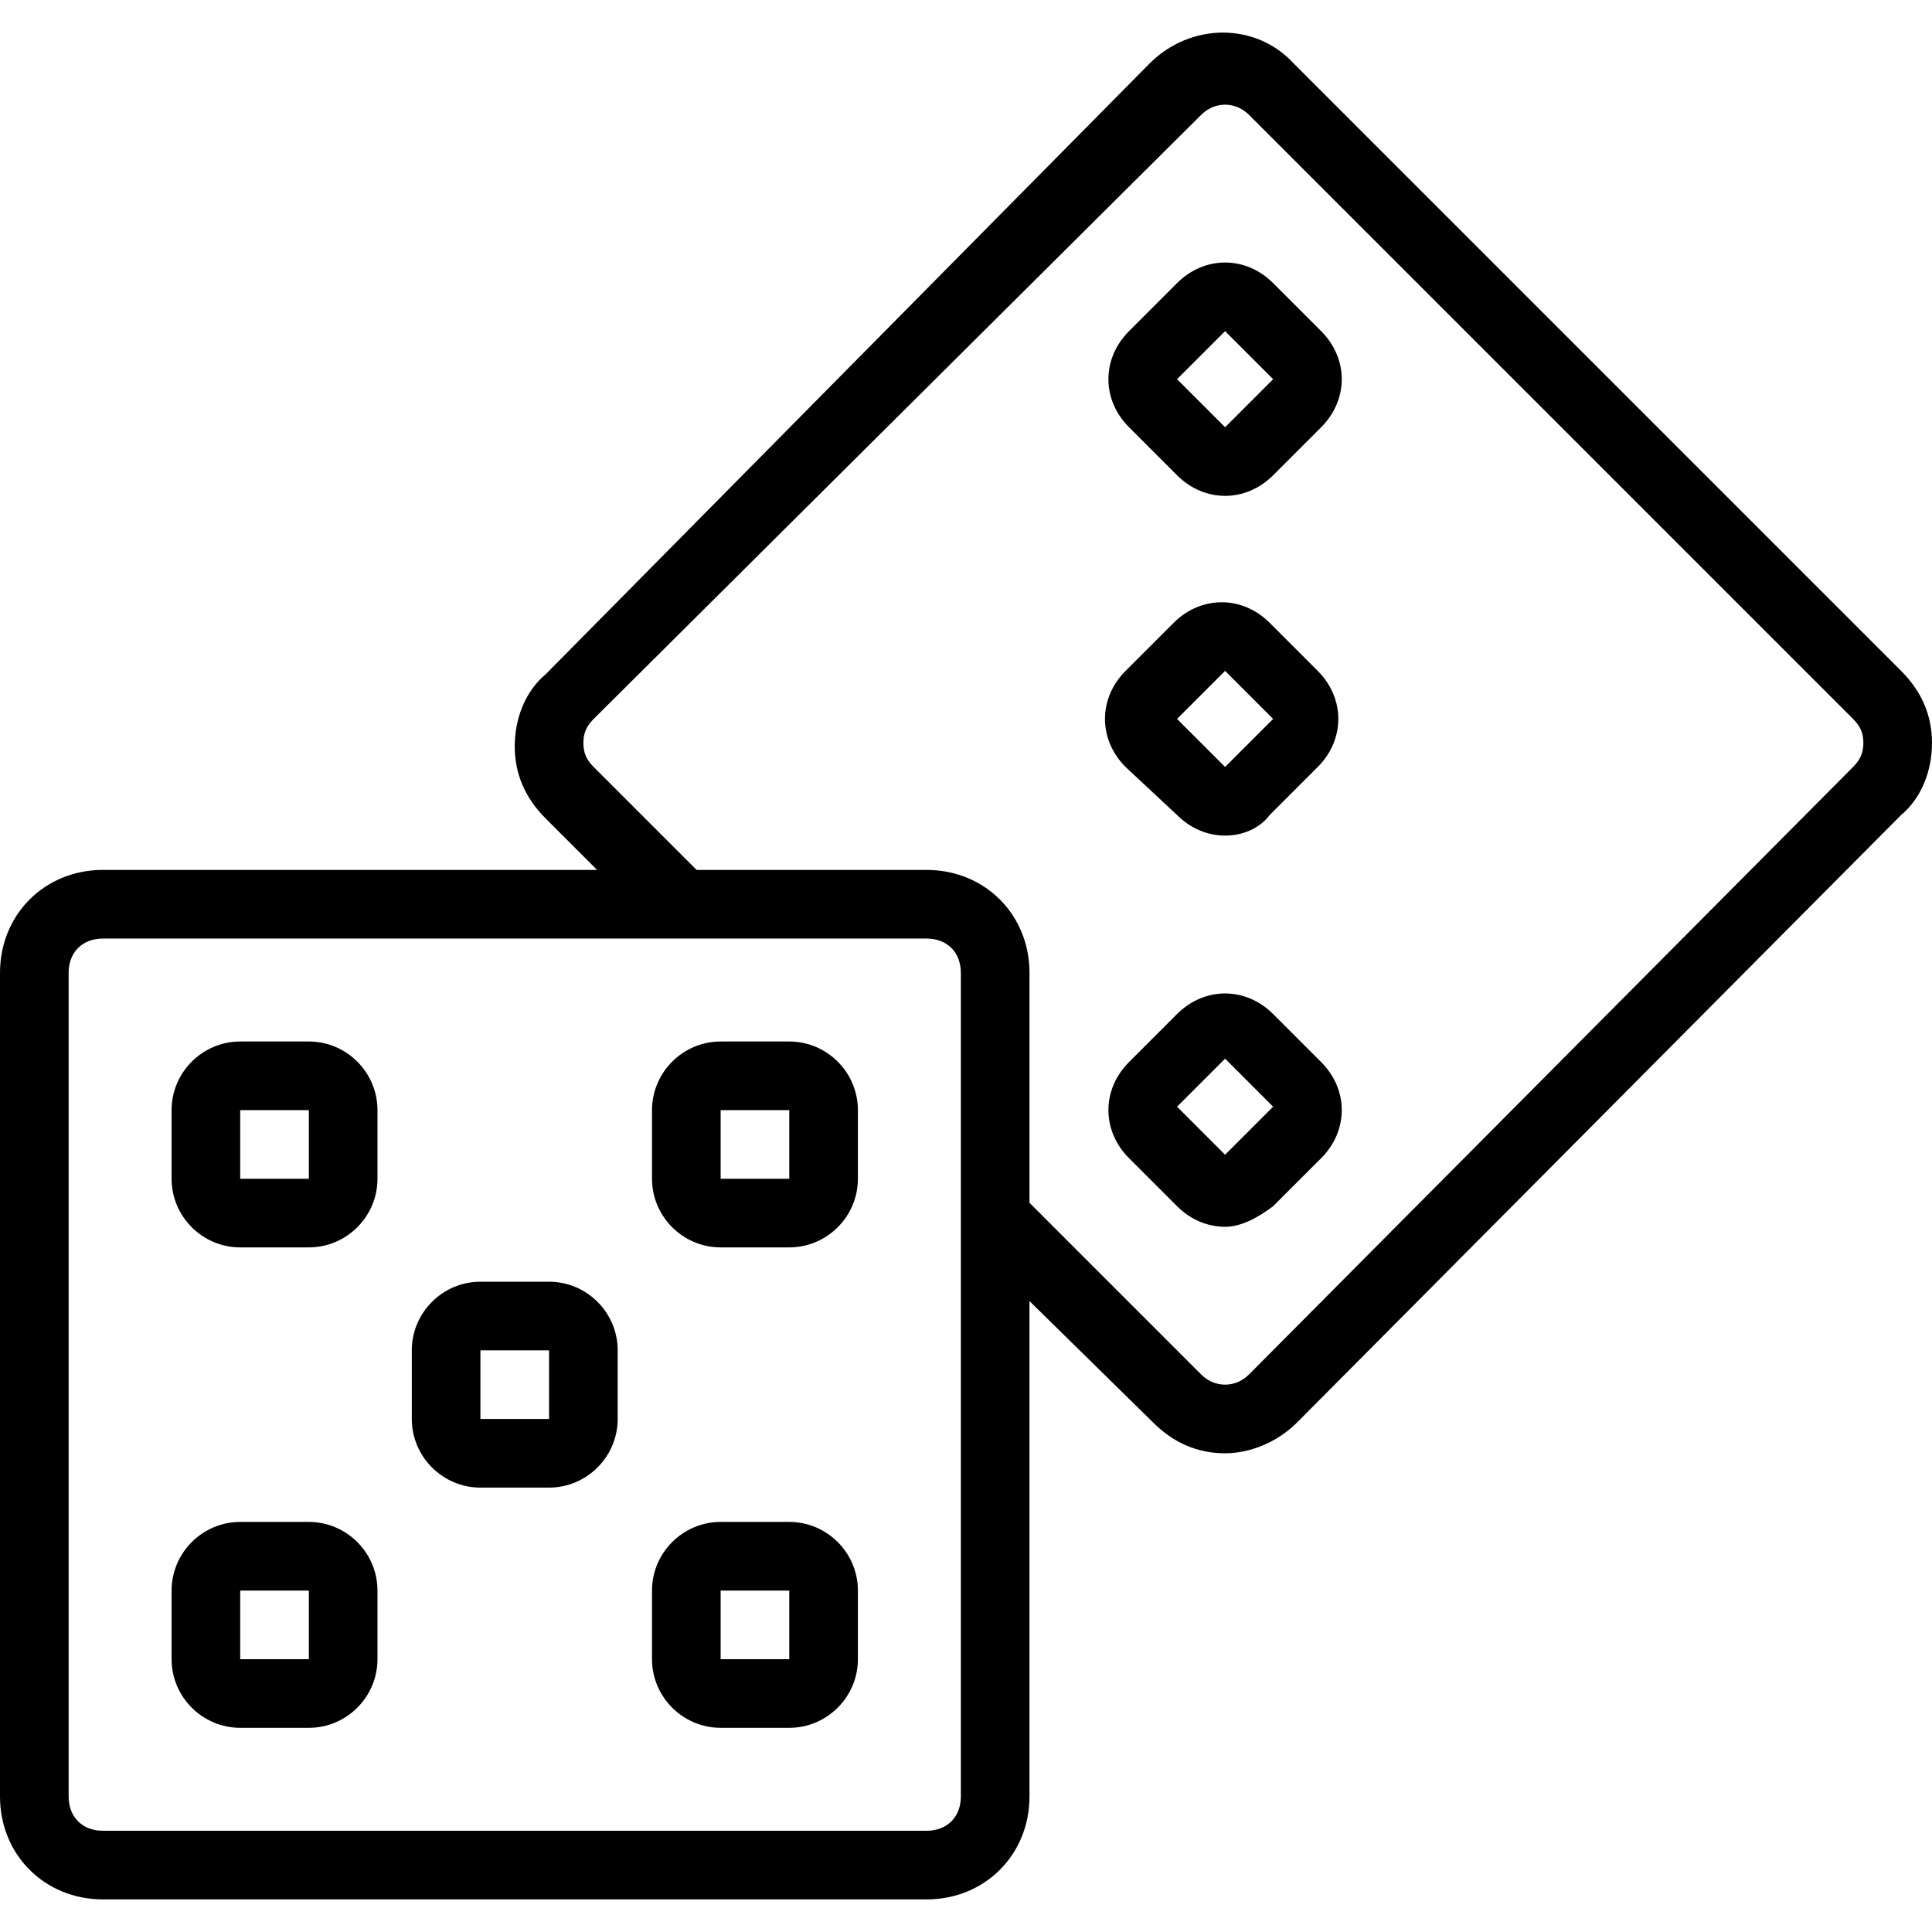
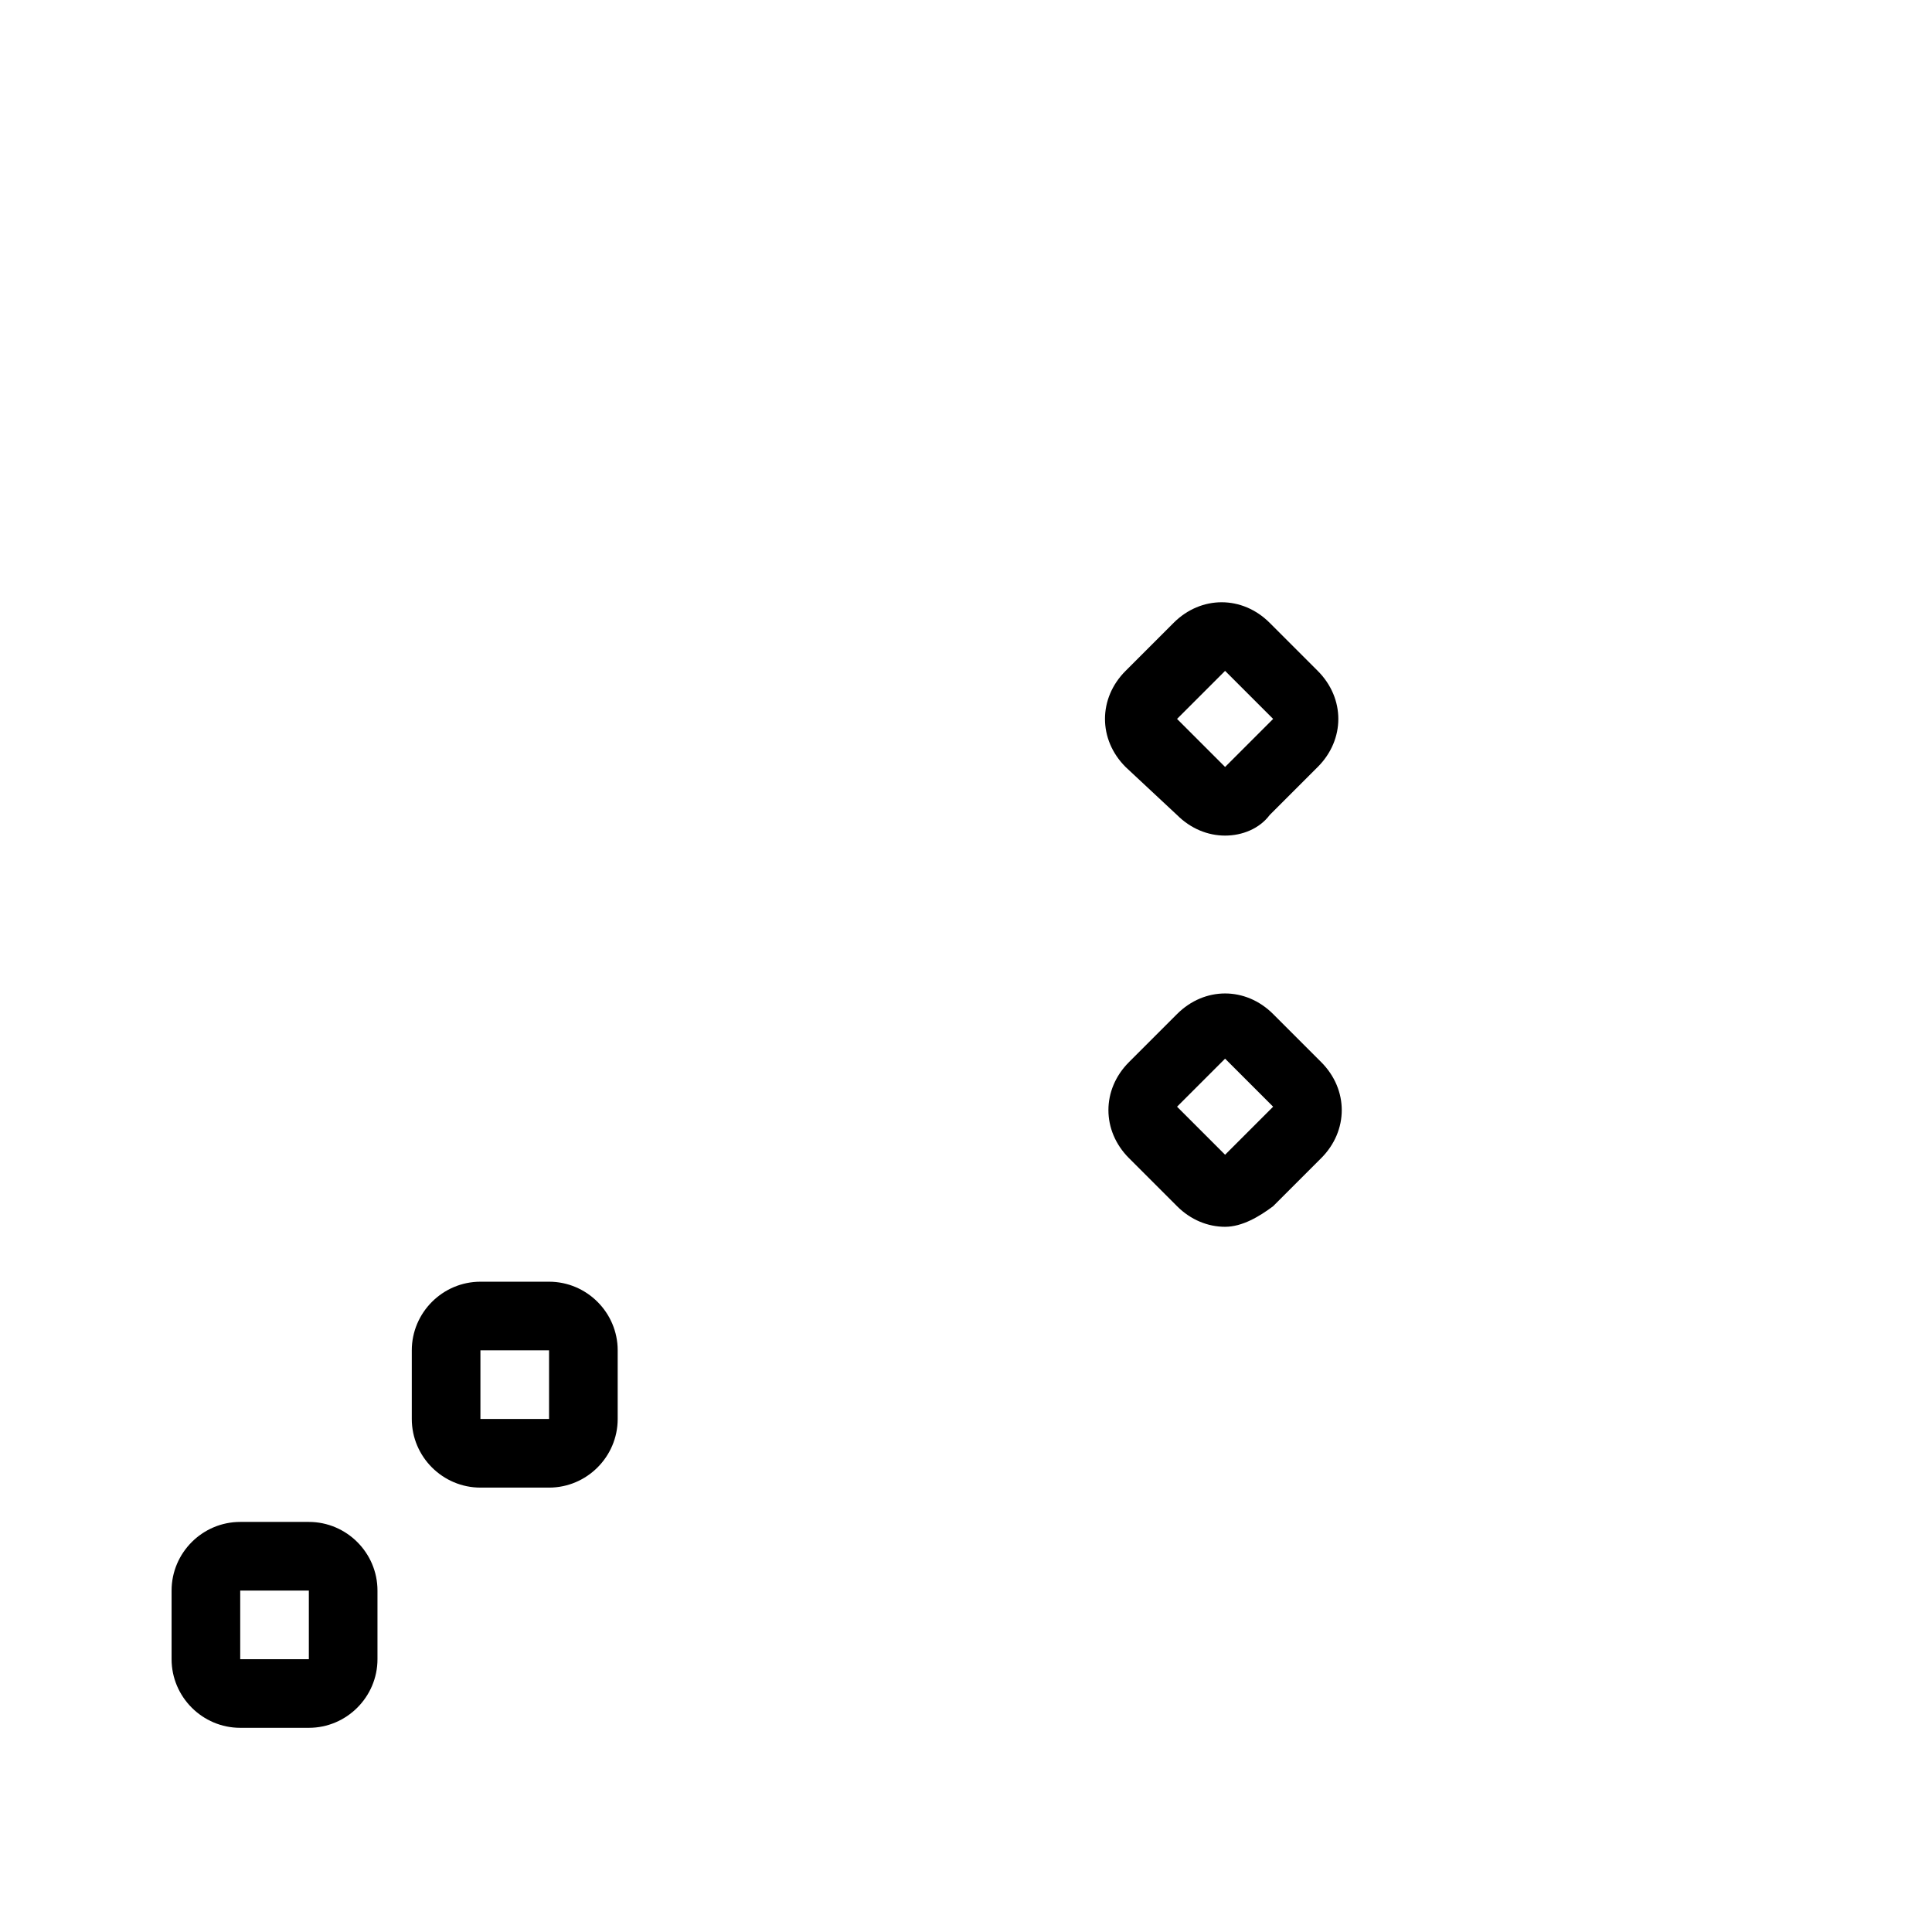
<svg xmlns="http://www.w3.org/2000/svg" fill="#000000" height="800px" width="800px" version="1.1" id="Layer_1" viewBox="0 0 505.712 505.712" xml:space="preserve">
  <g transform="translate(1 1)">
    <g>
      <g>
-         <path d="M79.842,271.618H61.877c-9.881,0-17.965,8.084-17.965,17.965v17.965c0,9.881,8.084,17.965,17.965,17.965h17.965 c9.881,0,17.965-8.084,17.965-17.965v-17.965C97.807,279.702,89.723,271.618,79.842,271.618z M79.842,307.547H61.877v-17.965 h17.965V307.547z" />
-         <path d="M205.596,271.618h-17.965c-9.881,0-17.965,8.084-17.965,17.965v17.965c0,9.881,8.084,17.965,17.965,17.965h17.965 c9.881,0,17.965-8.084,17.965-17.965v-17.965C223.561,279.702,215.477,271.618,205.596,271.618z M205.596,307.547h-17.965 v-17.965h17.965V307.547z" />
-         <path d="M332.249,73.105c-3.593-3.593-8.084-5.389-12.575-5.389s-8.982,1.797-12.575,5.389l-12.575,12.575 c-7.186,7.186-7.186,17.965,0,25.151l12.575,12.575c3.593,3.593,8.084,5.389,12.575,5.389s8.982-1.797,12.575-5.389 l12.575-12.575c3.593-3.593,5.389-8.084,5.389-12.575s-1.796-8.982-5.389-12.575L332.249,73.105z M319.674,110.832 l-12.575-12.575l12.575-12.575l12.575,12.575L319.674,110.832z" />
        <path d="M307.098,212.333c3.593,3.593,8.084,5.389,12.575,5.389s8.982-1.797,11.677-5.389l12.576-12.575 c3.593-3.593,5.389-8.084,5.389-12.575s-1.796-8.982-5.389-12.575l-12.576-12.575c-3.593-3.593-8.084-5.389-12.575-5.389 s-8.982,1.797-12.575,5.389l-12.575,12.575c-7.186,7.186-7.186,17.965,0,25.151L307.098,212.333z M319.674,174.607l12.575,12.575 l-12.575,12.575l-12.575-12.575L319.674,174.607z" />
        <path d="M332.249,264.432c-3.593-3.593-8.084-5.389-12.575-5.389s-8.982,1.797-12.575,5.389l-12.575,12.575 c-7.186,7.186-7.186,17.965,0,25.151l12.575,12.575c3.593,3.593,8.084,5.389,12.575,5.389s8.982-2.695,12.575-5.389 l12.575-12.575c7.186-7.186,7.186-17.965,0-25.151L332.249,264.432z M319.674,301.26l-12.575-12.575l12.575-12.575l12.575,12.575 L319.674,301.26z" />
-         <path d="M205.596,397.372h-17.965c-9.881,0-17.965,8.084-17.965,17.965v17.965c0,9.881,8.084,17.965,17.965,17.965h17.965 c9.881,0,17.965-8.084,17.965-17.965v-17.965C223.561,405.456,215.477,397.372,205.596,397.372z M205.596,433.302h-17.965 v-17.965h17.965V433.302z" />
        <path d="M79.842,397.372H61.877c-9.881,0-17.965,8.084-17.965,17.965v17.965c0,9.881,8.084,17.965,17.965,17.965h17.965 c9.881,0,17.965-8.084,17.965-17.965v-17.965C97.807,405.456,89.723,397.372,79.842,397.372z M79.842,433.302H61.877v-17.965 h17.965V433.302z" />
        <path d="M142.719,334.495h-17.965c-9.881,0-17.965,8.084-17.965,17.965v17.965c0,9.881,8.084,17.965,17.965,17.965h17.965 c9.881,0,17.965-8.084,17.965-17.965V352.46C160.684,342.579,152.6,334.495,142.719,334.495z M142.719,370.425h-17.965V352.46 h17.965V370.425z" />
-         <path d="M496.628,174.607l-158.99-158.99c-9.881-10.779-26.947-10.779-37.726,0L141.821,175.505 c-5.389,4.491-8.084,11.677-8.084,18.863s2.695,13.474,8.084,18.863l13.474,13.474H25.947C10.677,226.705-1,238.382-1,253.653 v215.579c0,15.27,11.677,26.947,26.947,26.947h215.579c15.27,0,26.947-11.677,26.947-26.947V339.563l32.337,31.759 c5.389,5.39,11.677,8.084,18.863,8.084c6.288,0,13.474-2.695,18.863-8.084l158.091-158.989 c5.389-4.491,8.084-11.677,8.084-18.863S502.018,179.997,496.628,174.607z M250.509,469.232c0,5.389-3.593,8.982-8.982,8.982 H25.947c-5.389,0-8.982-3.593-8.982-8.982V253.653c0-5.389,3.593-8.982,8.982-8.982H173.26h68.267 c5.389,0,8.982,3.593,8.982,8.982v68.267V469.232z M484.053,199.758L325.961,358.747c-3.593,3.593-8.982,3.593-12.575,0 l-44.912-44.912v-60.182v0c0-3.34-0.559-6.509-1.592-9.421c-0.738-2.08-1.718-4.029-2.908-5.816 c-0.476-0.715-0.986-1.404-1.528-2.065c-0.542-0.661-1.116-1.294-1.719-1.898s-1.237-1.177-1.898-1.719 c-4.628-3.793-10.621-6.028-17.302-6.028h-60.182l-26.947-26.947c-1.797-1.797-2.695-3.593-2.695-6.288s0.898-4.491,2.695-6.288 l158.99-158.091c3.593-3.593,8.982-3.593,12.575,0l158.091,158.091c1.797,1.796,2.695,3.593,2.695,6.288 S485.849,197.961,484.053,199.758z" />
      </g>
    </g>
  </g>
</svg>